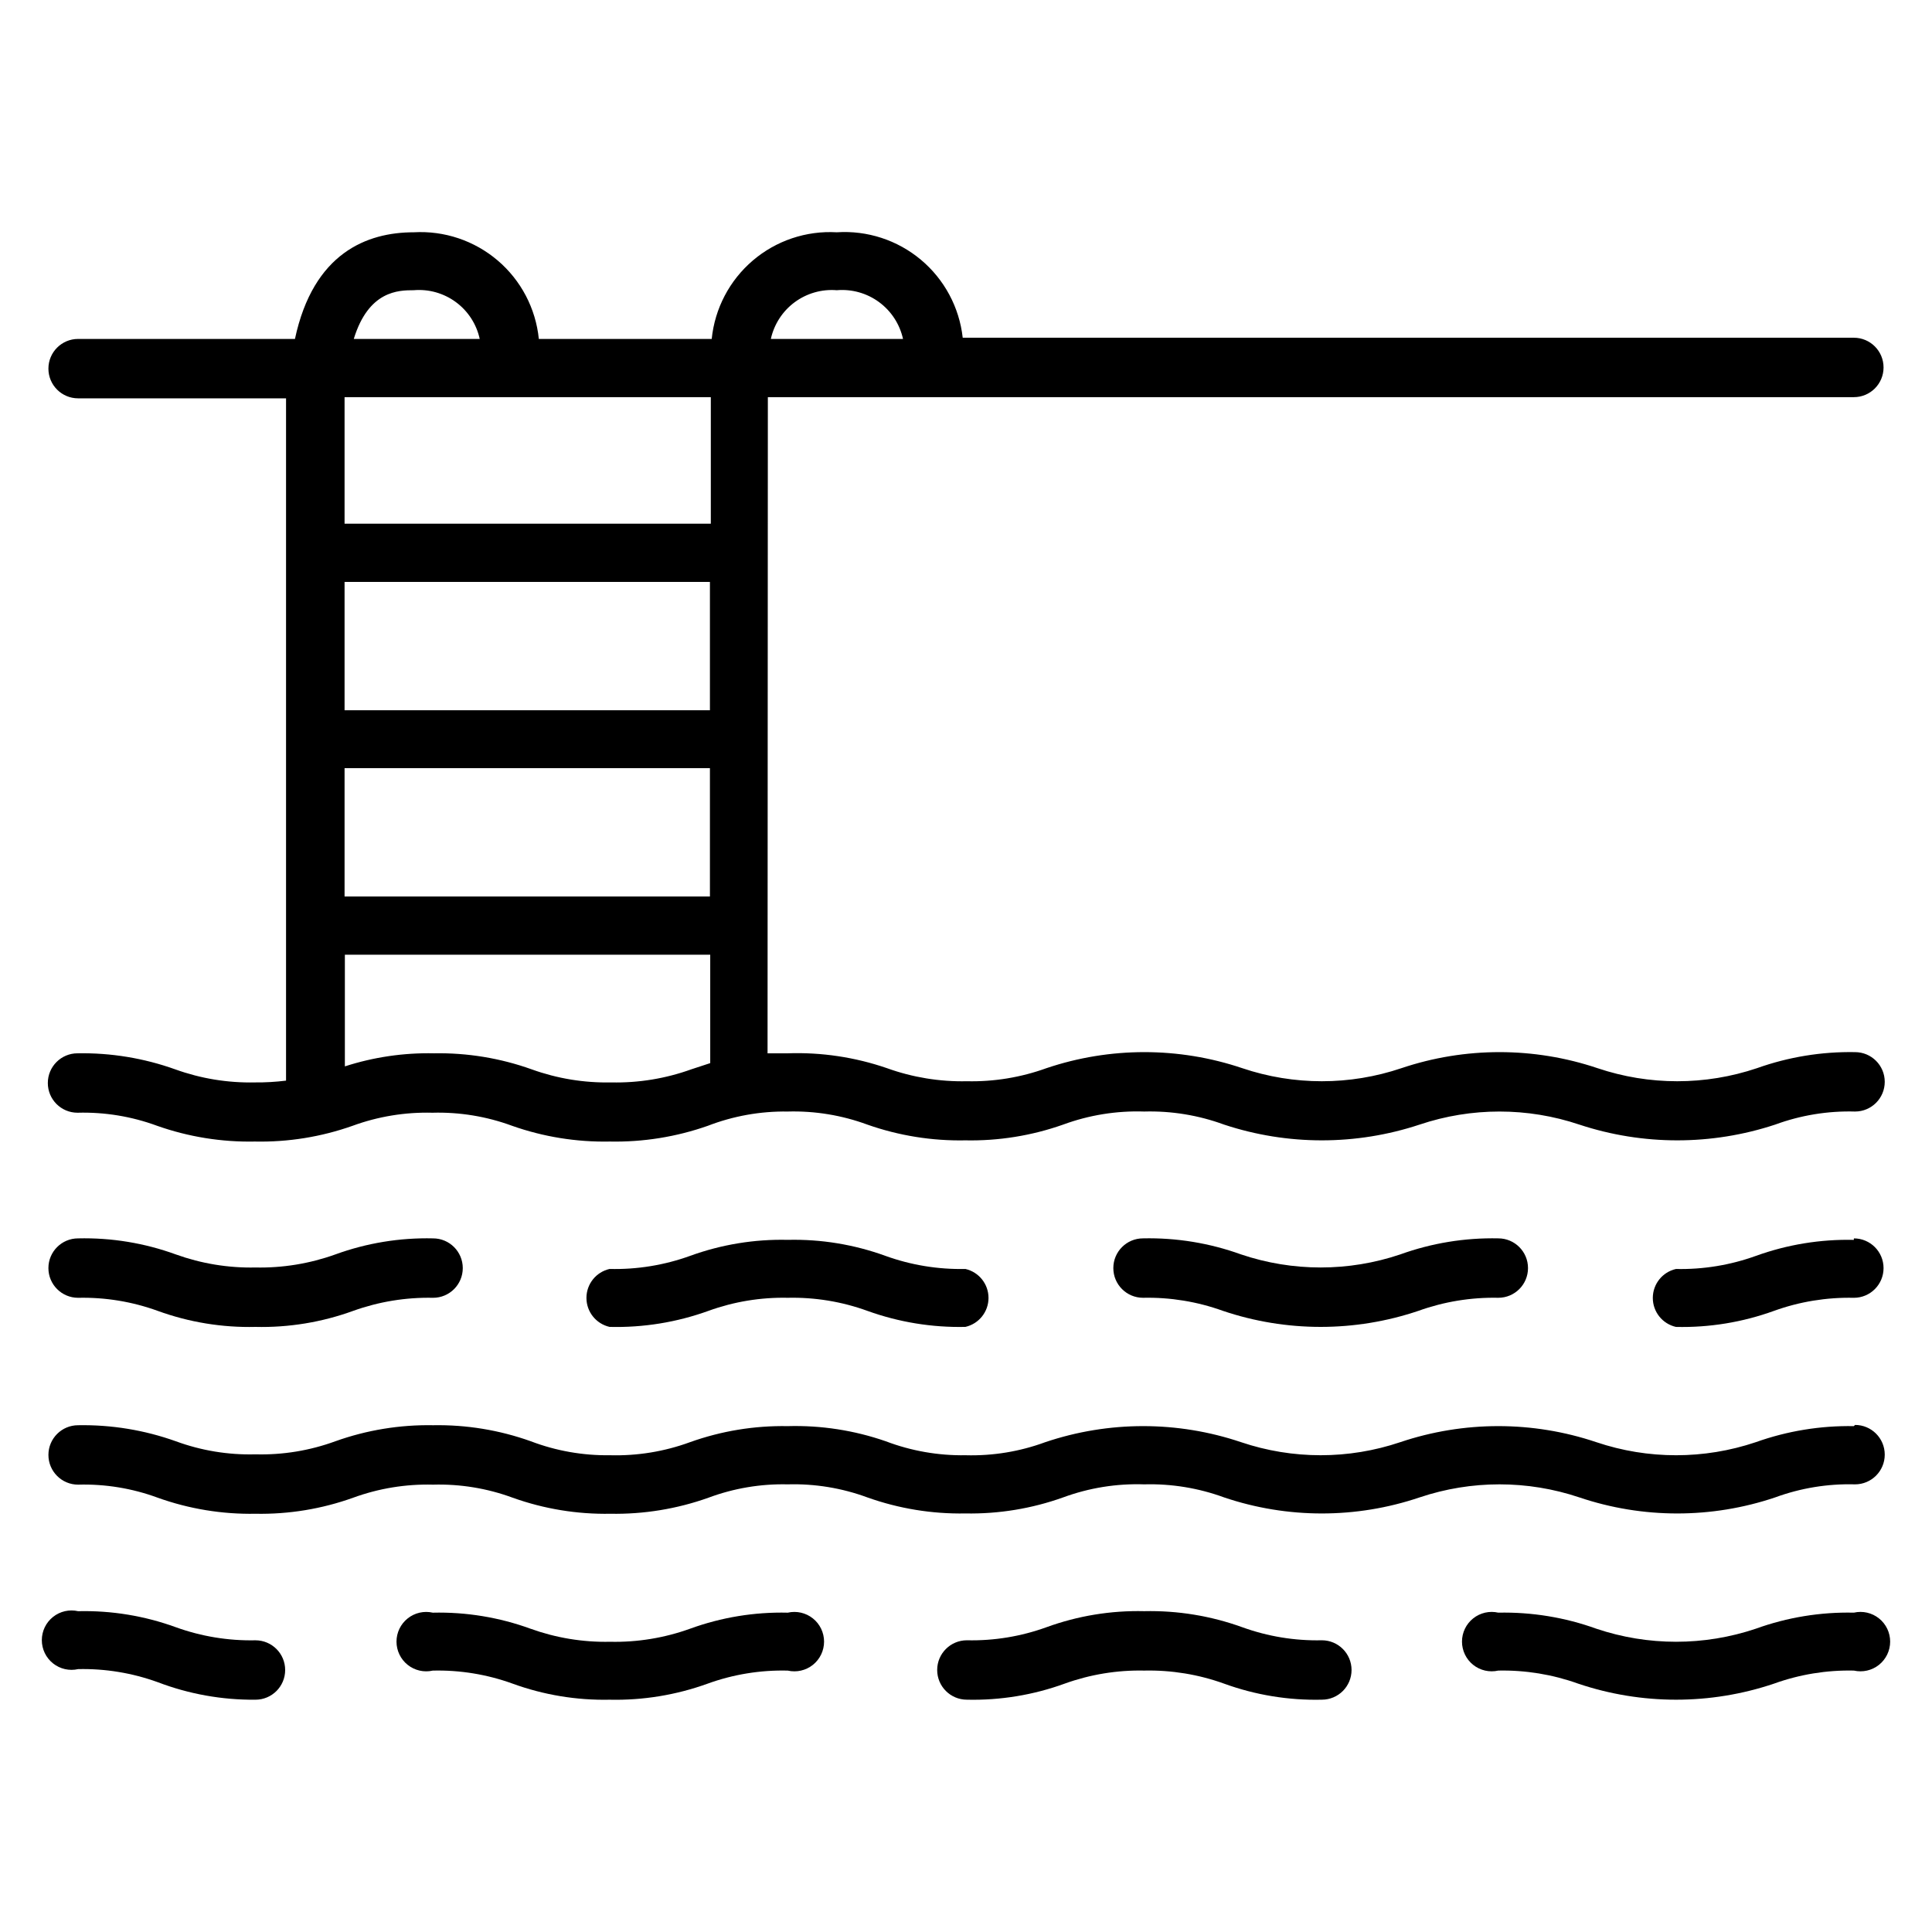
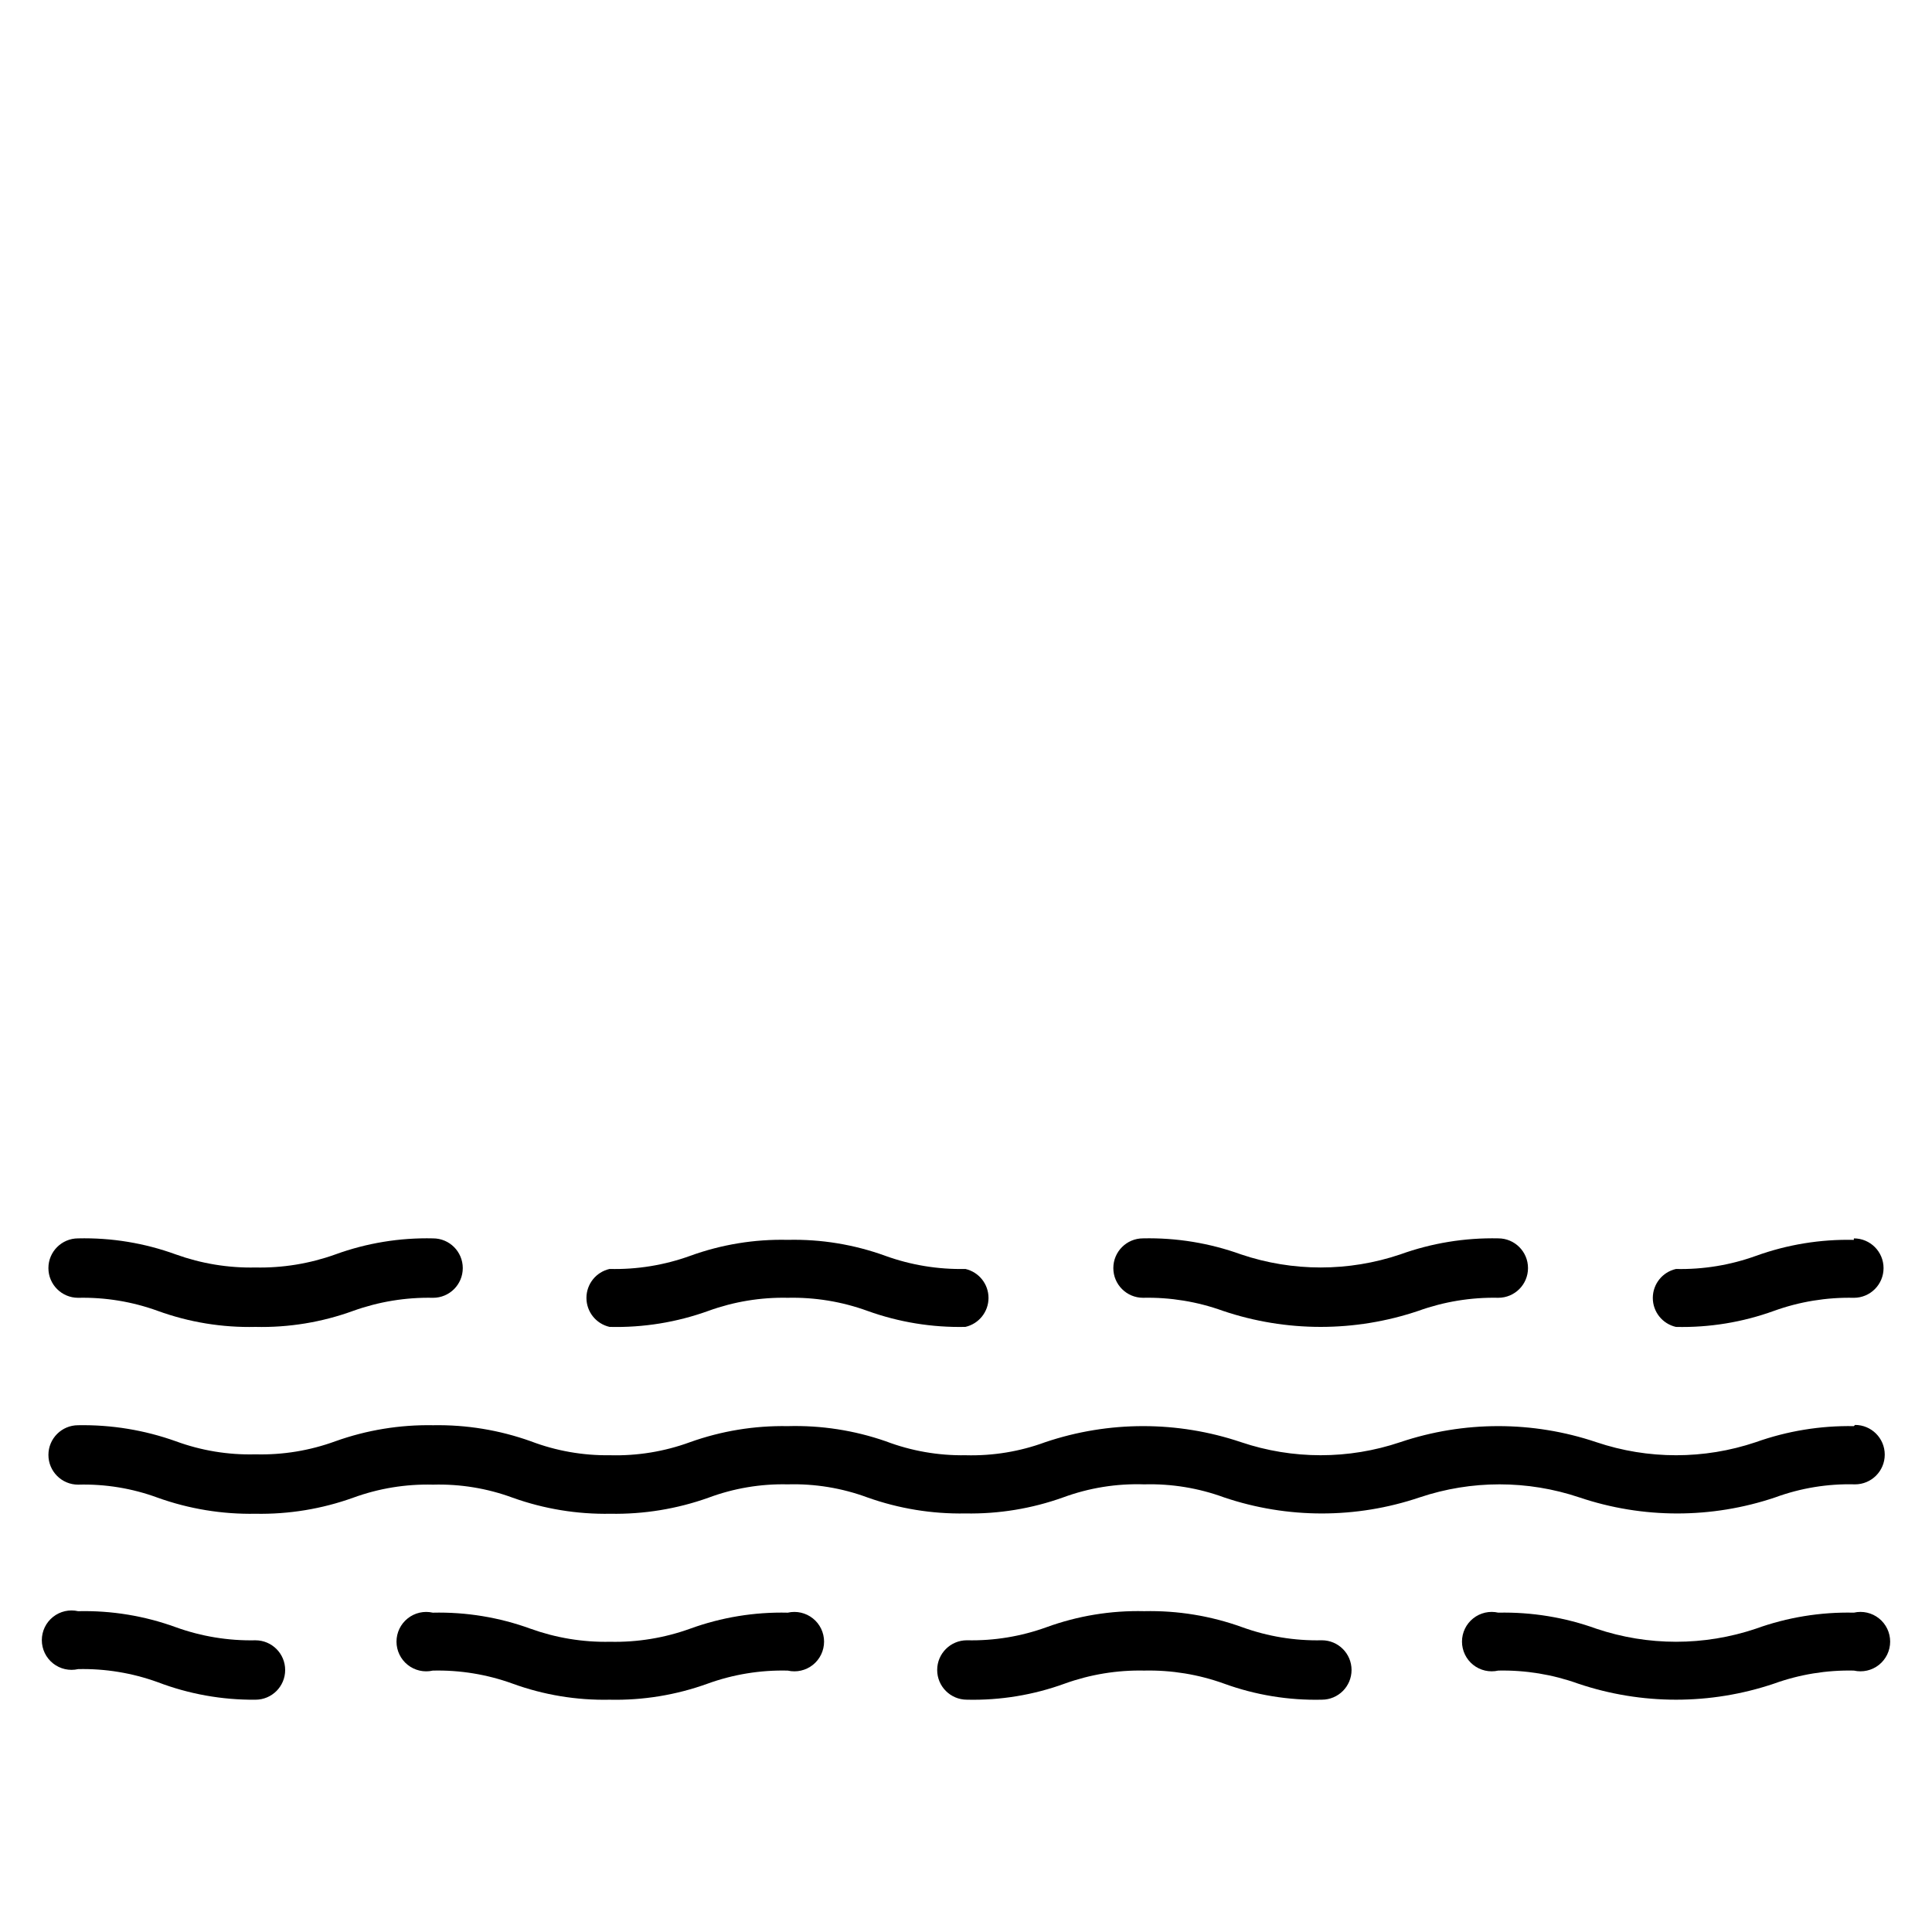
<svg xmlns="http://www.w3.org/2000/svg" fill="#000000" width="800px" height="800px" version="1.1" viewBox="144 144 512 512">
  <g>
-     <path d="m347.49 249.25h287.8c4.348 0 7.871-3.523 7.871-7.871s-3.523-7.875-7.871-7.875h-236.16c-0.895-8.059-4.863-15.461-11.082-20.668-6.219-5.207-14.203-7.812-22.297-7.277-8.102-0.465-16.07 2.211-22.242 7.477-6.176 5.266-10.078 12.711-10.898 20.785h-45.816c-0.816-8.074-4.719-15.52-10.895-20.785-6.176-5.266-14.145-7.941-22.246-7.477-12.359 0-26.609 5.434-31.488 28.262h-57.465c-4.348 0-7.871 3.523-7.871 7.871s3.523 7.871 7.871 7.871h55.105v4.566 176.25c-2.742 0.34-5.504 0.5-8.266 0.473-7.188 0.152-14.34-1.02-21.098-3.461-8.305-2.973-17.082-4.414-25.898-4.254-4.348 0-7.871 3.527-7.871 7.875s3.523 7.871 7.871 7.871c7.188-0.199 14.348 0.977 21.098 3.465 8.312 2.934 17.086 4.348 25.898 4.172 8.812 0.184 17.59-1.23 25.898-4.172 6.777-2.481 13.961-3.656 21.176-3.465 7.188-0.199 14.348 0.977 21.098 3.465 8.312 2.934 17.086 4.348 25.898 4.172 8.84 0.176 17.637-1.238 25.977-4.172 6.75-2.606 13.941-3.891 21.176-3.781 7.191-0.199 14.352 0.977 21.098 3.465 8.34 2.934 17.137 4.348 25.977 4.172 8.816 0.176 17.59-1.238 25.898-4.172 6.875-2.531 14.172-3.707 21.492-3.465 7.215-0.199 14.402 0.977 21.176 3.465 16.82 5.562 34.98 5.562 51.797 0 13.742-4.621 28.613-4.621 42.352 0 16.848 5.562 35.031 5.562 51.879 0 6.773-2.488 13.961-3.664 21.176-3.465 4.348 0 7.871-3.523 7.871-7.871 0-4.348-3.523-7.871-7.871-7.871-8.848-0.16-17.645 1.281-25.98 4.25-13.711 4.621-28.559 4.621-42.27 0-16.855-5.668-35.102-5.668-51.957 0-13.684 4.621-28.508 4.621-42.195 0-16.828-5.668-35.047-5.668-51.875 0-6.758 2.449-13.91 3.625-21.098 3.465-7.211 0.156-14.391-1.02-21.176-3.465-8.449-2.91-17.359-4.246-26.293-3.938h-5.352zm-15.352 82.969h-96.824v-34.004h96.824zm-96.824 15.352h96.824v34.008h-96.824zm130.44-126.66c3.996-0.344 7.977 0.777 11.207 3.152 3.231 2.375 5.484 5.844 6.348 9.758h-35.027c0.859-3.898 3.106-7.356 6.316-9.73 3.215-2.371 7.176-3.504 11.156-3.18zm-112.1 0c3.984-0.34 7.957 0.785 11.172 3.16 3.219 2.375 5.457 5.84 6.305 9.75h-33.375c3.934-12.832 11.887-12.91 15.898-12.91zm78.719 28.34v33.535h-97.059v-28.969-4.566zm-5.195 178.14h0.004c-6.785 2.445-13.965 3.621-21.176 3.461-7.188 0.152-14.34-1.02-21.098-3.461-8.305-2.973-17.082-4.414-25.898-4.254-8.012-0.168-15.992 1-23.617 3.465v-29.598h96.824v28.734z" />
    <path d="m635.29 472.58c-8.848-0.199-17.656 1.242-25.977 4.25-6.785 2.449-13.965 3.621-21.176 3.465-3.582 0.816-6.125 4-6.125 7.676 0 3.672 2.543 6.859 6.125 7.676 8.848 0.207 17.656-1.234 25.977-4.25 6.785-2.449 13.965-3.621 21.176-3.465 4.348 0 7.871-3.523 7.871-7.871s-3.523-7.875-7.871-7.875z" />
    <path d="m468.09 491.39c16.801 5.668 35 5.668 51.801 0 6.785-2.441 13.965-3.617 21.176-3.465 4.348 0 7.871-3.523 7.871-7.871s-3.523-7.875-7.871-7.875c-8.848-0.188-17.656 1.25-25.98 4.254-13.684 4.617-28.508 4.617-42.191 0-8.324-3.008-17.133-4.449-25.98-4.254-4.348 0-7.871 3.527-7.871 7.875s3.523 7.871 7.871 7.871c7.215-0.156 14.391 1.016 21.176 3.465z" />
    <path d="m331.75 491.39c6.731-2.441 13.855-3.617 21.016-3.465 7.188-0.16 14.34 1.012 21.098 3.465 8.324 3.004 17.129 4.445 25.977 4.25 3.582-0.816 6.125-4.004 6.125-7.676 0-3.676-2.543-6.859-6.125-7.676-7.211 0.156-14.391-1.016-21.176-3.465-8.293-3.016-17.074-4.457-25.898-4.25-8.82-0.207-17.605 1.234-25.898 4.25-6.836 2.469-14.07 3.641-21.332 3.465-3.582 0.816-6.125 4-6.125 7.676 0 3.672 2.543 6.859 6.125 7.676 8.926 0.227 17.816-1.215 26.215-4.25z" />
    <path d="m164.7 487.93c7.188-0.16 14.34 1.012 21.098 3.465 8.293 3.016 17.078 4.457 25.898 4.25 8.824 0.207 17.605-1.234 25.898-4.25 6.789-2.441 13.965-3.617 21.176-3.465 4.348 0 7.871-3.523 7.871-7.871s-3.523-7.875-7.871-7.875c-8.82-0.207-17.605 1.234-25.898 4.254-6.785 2.438-13.965 3.613-21.176 3.461-7.184 0.152-14.336-1.023-21.098-3.461-8.293-3.019-17.074-4.461-25.898-4.254-4.348 0-7.871 3.527-7.871 7.875s3.523 7.871 7.871 7.871z" />
    <path d="m635.29 521.94c-8.844-0.16-17.645 1.281-25.977 4.25-13.715 4.621-28.562 4.621-42.273 0-16.855-5.672-35.102-5.672-51.957 0-13.684 4.617-28.508 4.617-42.191 0-16.828-5.672-35.051-5.672-51.879 0-6.746 2.488-13.906 3.664-21.098 3.465-7.227 0.121-14.414-1.133-21.176-3.703-8.344-2.898-17.145-4.258-25.977-4.012-8.816-0.16-17.594 1.277-25.898 4.25-6.773 2.484-13.961 3.66-21.176 3.465-7.176 0.105-14.309-1.148-21.02-3.703-8.305-2.969-17.078-4.41-25.898-4.25-8.816-0.16-17.594 1.281-25.898 4.25-6.777 2.481-13.961 3.656-21.176 3.465-7.188 0.191-14.348-0.984-21.098-3.465-8.305-2.969-17.078-4.41-25.898-4.25-4.348 0-7.871 3.523-7.871 7.871 0 4.348 3.523 7.875 7.871 7.875 7.188-0.203 14.352 0.973 21.098 3.461 8.305 2.973 17.078 4.414 25.898 4.254 8.82 0.168 17.598-1.273 25.898-4.254 6.777-2.477 13.965-3.652 21.176-3.461 7.191-0.203 14.352 0.973 21.098 3.461 8.305 2.973 17.082 4.414 25.898 4.254 8.844 0.156 17.645-1.281 25.98-4.254 6.715-2.504 13.848-3.707 21.016-3.539 7.191-0.203 14.352 0.973 21.098 3.461 8.332 2.969 17.133 4.41 25.977 4.25 8.82 0.16 17.594-1.277 25.898-4.25 6.875-2.531 14.172-3.707 21.492-3.461 7.215-0.199 14.402 0.977 21.176 3.461 16.801 5.672 34.996 5.672 51.797 0 13.742-4.617 28.613-4.617 42.352 0 16.828 5.672 35.051 5.672 51.879 0 6.773-2.484 13.961-3.66 21.176-3.461 4.348 0 7.871-3.527 7.871-7.875 0-4.348-3.523-7.871-7.871-7.871z" />
    <path d="m635.29 571.37c-8.848-0.195-17.656 1.246-25.977 4.254-13.715 4.617-28.562 4.617-42.273 0-8.324-3.004-17.133-4.441-25.977-4.254-2.336-0.531-4.789 0.027-6.66 1.523-1.871 1.492-2.961 3.758-2.961 6.152s1.09 4.66 2.961 6.156c1.871 1.492 4.324 2.051 6.66 1.52 7.211-0.148 14.387 1.023 21.176 3.465 16.828 5.668 35.047 5.668 51.875 0 6.785-2.449 13.965-3.621 21.176-3.465 2.336 0.531 4.785-0.027 6.66-1.52 1.871-1.496 2.961-3.762 2.961-6.156s-1.09-4.66-2.961-6.152c-1.875-1.496-4.324-2.055-6.66-1.523z" />
    <path d="m447.23 586.72c7.211-0.156 14.391 1.016 21.176 3.465 8.293 3.016 17.078 4.457 25.898 4.25 4.348 0 7.871-3.523 7.871-7.871s-3.523-7.871-7.871-7.871c-7.184 0.16-14.34-1.016-21.098-3.465-8.32-3.008-17.129-4.449-25.977-4.25-8.82-0.211-17.605 1.23-25.898 4.25-6.758 2.449-13.91 3.625-21.098 3.465-4.348 0-7.871 3.523-7.871 7.871s3.523 7.871 7.871 7.871c8.824 0.207 17.605-1.234 25.898-4.25 6.762-2.441 13.914-3.617 21.098-3.465z" />
    <path d="m279.87 590.19c8.219 2.988 16.918 4.43 25.664 4.25 8.848 0.199 17.652-1.242 25.977-4.25 6.809-2.469 14.016-3.644 21.254-3.465 2.336 0.531 4.785-0.027 6.66-1.52 1.871-1.496 2.961-3.762 2.961-6.156s-1.09-4.66-2.961-6.152c-1.875-1.496-4.324-2.055-6.66-1.523-8.82-0.207-17.605 1.234-25.898 4.254-6.785 2.445-13.965 3.621-21.176 3.461-7.184 0.152-14.336-1.023-21.098-3.461-8.293-3.019-17.074-4.461-25.898-4.254-2.336-0.531-4.785 0.027-6.656 1.523-1.875 1.492-2.965 3.758-2.965 6.152s1.09 4.66 2.965 6.156c1.871 1.492 4.32 2.051 6.656 1.52 7.211-0.172 14.395 1.004 21.176 3.465z" />
    <path d="m211.7 594.44c4.348 0 7.871-3.523 7.871-7.871s-3.523-7.871-7.871-7.871c-7.184 0.148-14.336-1.023-21.098-3.465-8.293-3.019-17.074-4.461-25.898-4.25-2.336-0.535-4.785 0.027-6.656 1.52-1.875 1.492-2.965 3.758-2.965 6.152 0 2.398 1.09 4.66 2.965 6.156 1.871 1.492 4.32 2.055 6.656 1.52 7.188-0.16 14.34 1.016 21.098 3.465 8.266 3.152 17.051 4.727 25.898 4.644z" />
  </g>
</svg>